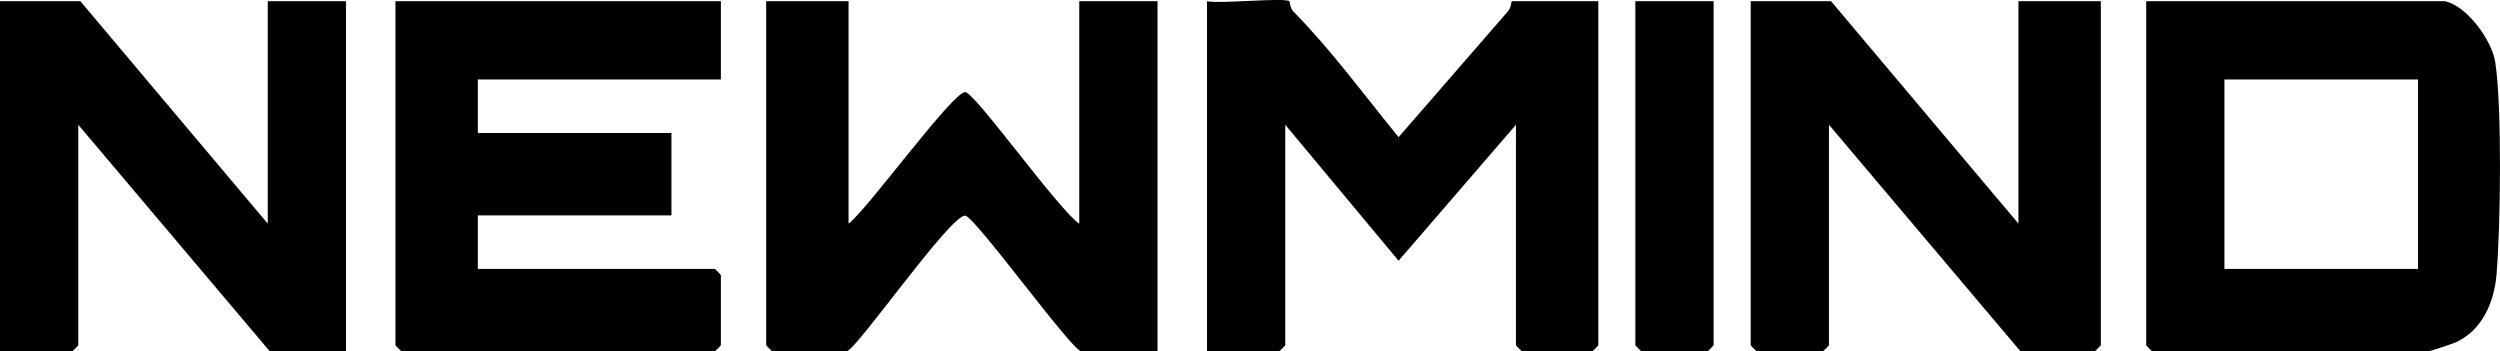
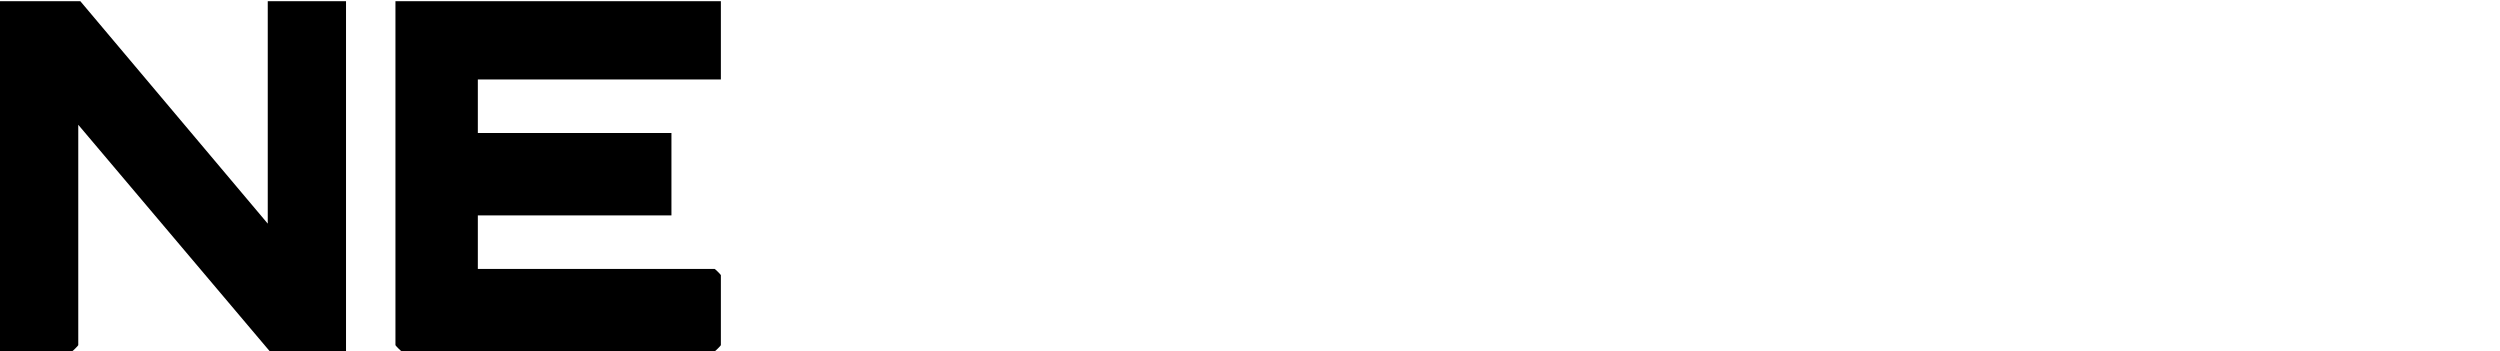
<svg xmlns="http://www.w3.org/2000/svg" id="Capa_1" data-name="Capa 1" viewBox="0 0 606.9 85.29">
-   <path d="M206,.29v54c4.36-3.16,25.57-32.4,28.36-31.93,2.58.44,22.88,28.89,27.64,31.93V.29h19v85h-18.5c-2.17,0-25.68-32.52-28.14-32.93-3.45-.58-26.67,32.93-28.86,32.93h-18c-.11,0-1.5-1.39-1.5-1.5V.29h20Z" />
-   <path d="M313,.29c.11.07.16,1.67.97,2.49,9.26,9.42,17.22,20.32,25.55,30.52l26.52-30.52c.83-.84.83-2.49.97-2.49h21v83.5c0,.11-1.39,1.5-1.5,1.5h-17c-.11,0-1.5-1.39-1.5-1.5V30.29l-28.49,33.01-27.51-33.01v53.5c0,.11-1.39,1.5-1.5,1.5h-17.5V.29c3.21.68,18.57-.92,20,0Z" />
-   <path d="M593.5.29c5.31,1.07,11.43,9.47,12.24,14.76,1.69,11,1.3,40.18.3,51.78-.57,6.56-3.52,13.34-9.77,16.23-.82.38-6.41,2.24-6.76,2.24h-67c-.11,0-1.5-1.39-1.5-1.5V.29h72.5ZM587,19.29h-47v46h47V19.29Z" />
  <path d="M175,.29v19h-59v13h47v20h-47v13h57.5c.11,0,1.5,1.39,1.5,1.5v17c0,.11-1.39,1.5-1.5,1.5h-76c-.11,0-1.5-1.39-1.5-1.5V.29h79Z" />
-   <path d="M444.5.29l45.5,54V.29h20v83.5c0,.11-1.39,1.5-1.5,1.5h-18l-46.5-55v53.5c0,.11-1.39,1.5-1.5,1.5h-16c-.11,0-1.5-1.39-1.5-1.5V.29h19.5Z" />
  <path d="M19.5.29l45.5,54V.29h19v85h-18.5L19,30.29v53.5c0,.11-1.39,1.5-1.5,1.5H0V.29h19.5Z" />
-   <path d="M416,.29v83.5c0,.11-1.39,1.5-1.5,1.5h-16c-.11,0-1.5-1.39-1.5-1.5V.29h19Z" />
</svg>